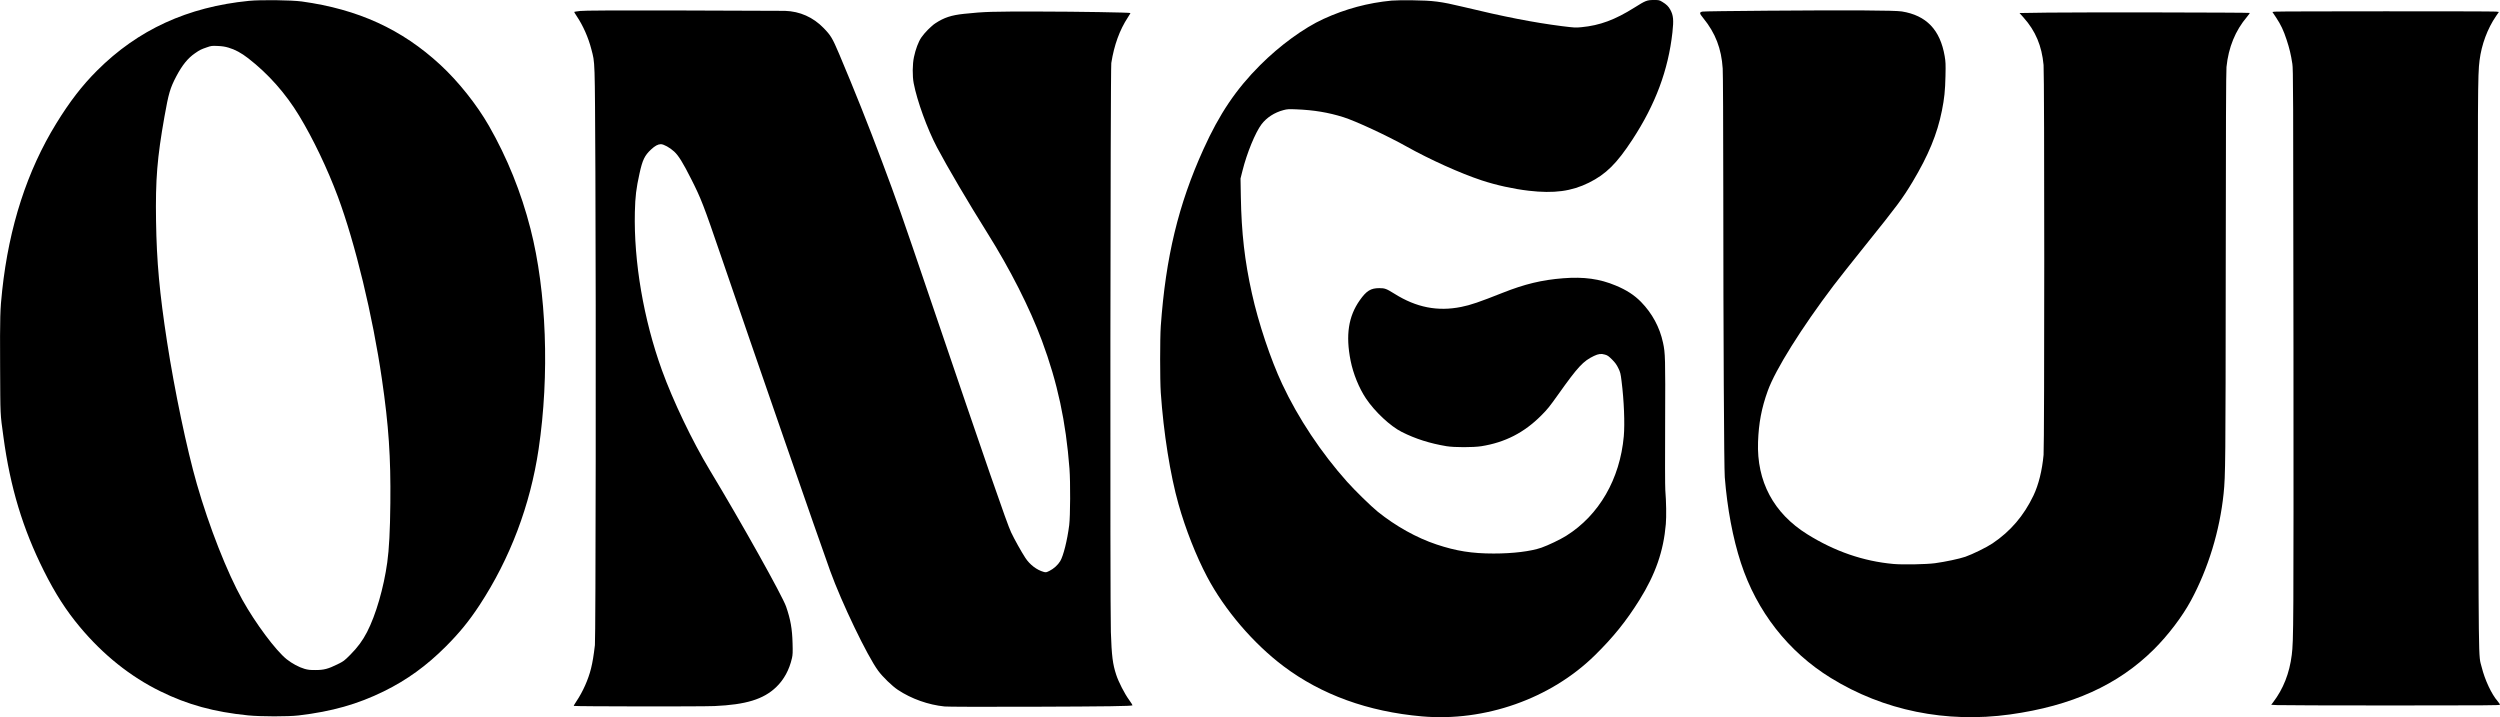
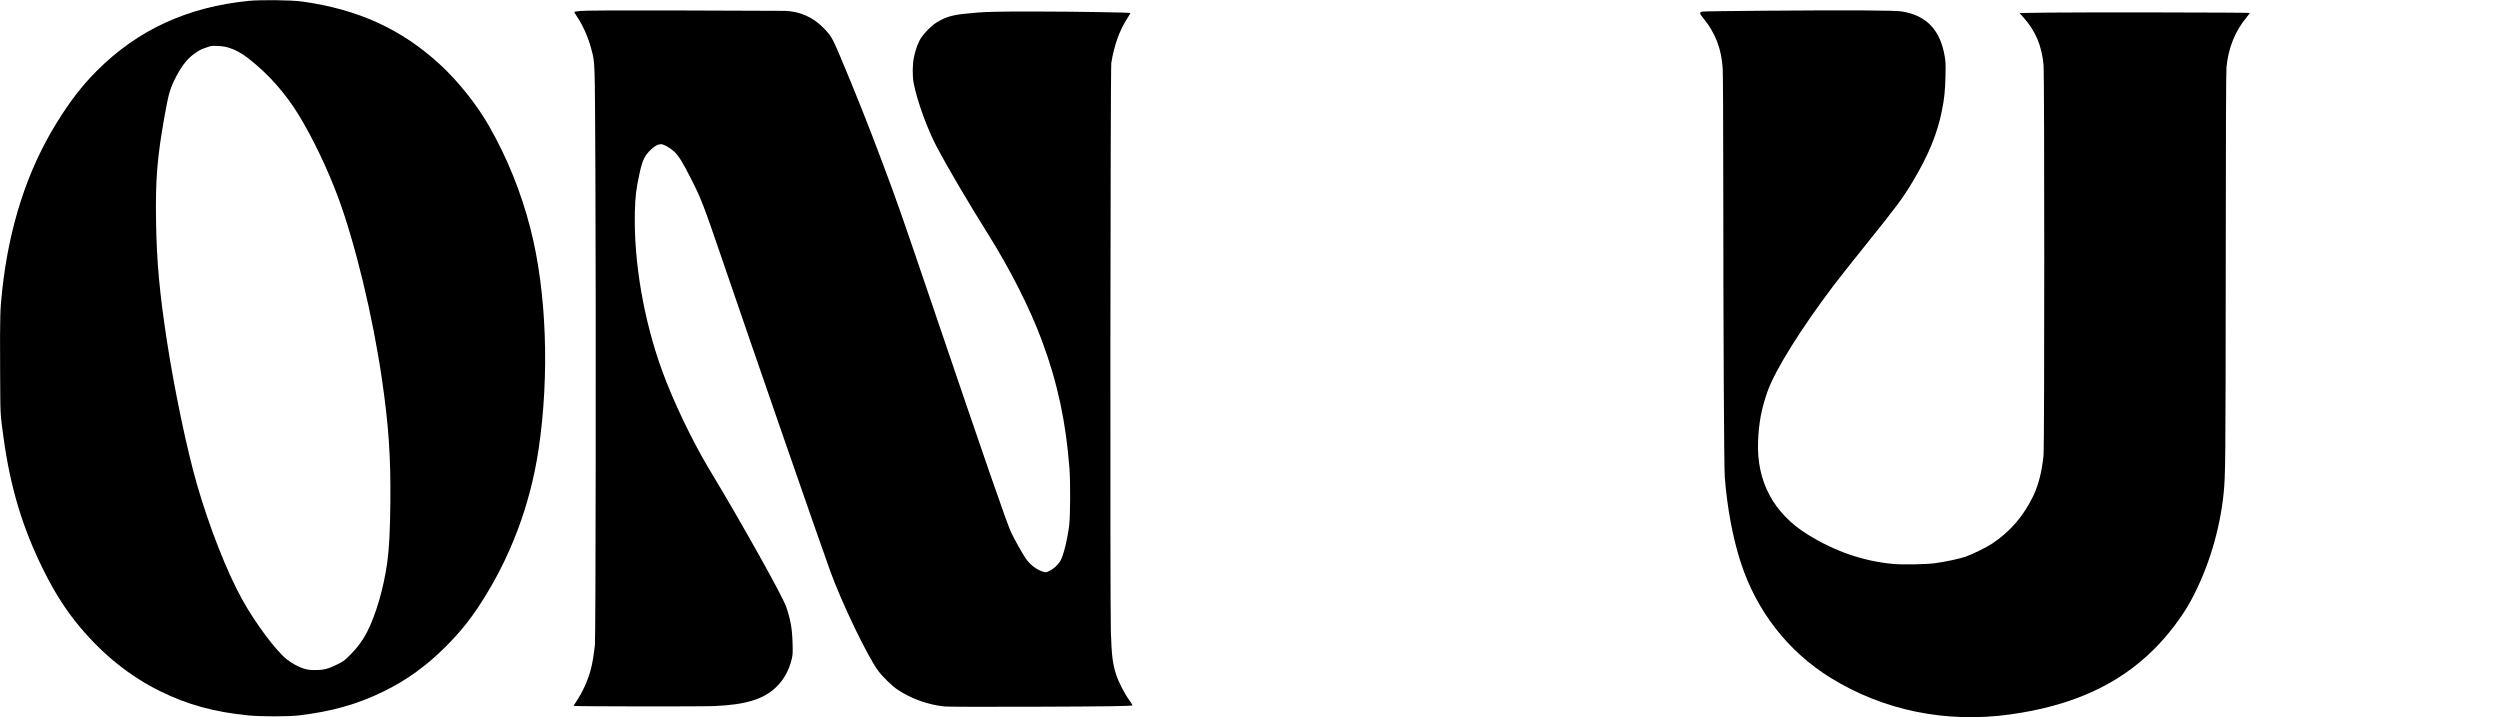
<svg xmlns="http://www.w3.org/2000/svg" version="1.0" width="4699px" height="1348px" viewBox="0 0 4699 1348" preserveAspectRatio="xMidYMid meet">
  <g transform="translate(0,1348) scale(0.1,-0.1)" fill="#000000" stroke="none">
    <path d="M4680 13464 c-1153 -114 -2088 -543 -2856 -1311 -280 -280 -514 -583 -766 -993 -548 -890 -887 -1936 -1017 -3140 -39 -362 -43 -482 -39 -1415 5 -978 0 -876 63 -1340 128 -947 363 -1722 759 -2514 216 -431 418 -745 678 -1056 437 -523 949 -933 1513 -1209 511 -252 1010 -388 1645 -452 241 -24 755 -25 955 -1 625 74 1107 211 1600 453 432 212 804 481 1165 843 257 257 438 480 634 778 574 876 953 1877 1110 2933 207 1395 149 2963 -153 4140 -176 688 -437 1333 -781 1935 -231 402 -575 834 -915 1148 -724 668 -1542 1042 -2600 1189 -199 27 -772 34 -995 12z m-386 -879 c124 -36 242 -100 371 -200 380 -295 705 -662 958 -1080 264 -436 532 -998 727 -1520 326 -876 656 -2243 829 -3435 127 -871 167 -1466 158 -2325 -5 -520 -24 -872 -58 -1115 -66 -478 -214 -988 -380 -1310 -84 -162 -175 -286 -314 -426 -116 -116 -125 -123 -245 -182 -173 -85 -253 -106 -410 -106 -101 -1 -140 4 -205 22 -106 31 -237 101 -337 181 -205 164 -586 675 -832 1116 -287 515 -625 1374 -856 2178 -188 654 -419 1759 -560 2672 -142 924 -195 1504 -207 2270 -12 784 21 1188 158 1962 78 440 107 538 224 761 111 209 216 339 349 430 90 63 115 75 223 112 83 29 94 31 203 26 84 -3 139 -12 204 -31z" />
-     <path d="M26160 13469 c-446 -42 -871 -156 -1281 -344 -371 -169 -824 -500 -1194 -870 -451 -451 -764 -914 -1065 -1580 -471 -1038 -710 -2032 -802 -3325 -16 -230 -16 -1011 0 -1250 52 -756 178 -1549 334 -2100 132 -466 330 -970 536 -1360 328 -622 870 -1256 1438 -1683 713 -536 1588 -853 2599 -942 1183 -104 2419 331 3249 1145 347 340 591 643 841 1043 301 482 453 918 496 1426 12 144 8 420 -10 641 -5 58 -6 627 -3 1265 5 1222 3 1307 -40 1504 -62 290 -204 552 -413 766 -127 129 -271 223 -476 308 -299 126 -598 167 -985 137 -402 -31 -728 -110 -1141 -274 -436 -173 -601 -230 -778 -265 -444 -89 -844 -10 -1252 246 -156 97 -182 107 -288 107 -160 0 -241 -50 -366 -227 -215 -304 -268 -657 -173 -1137 49 -245 159 -516 289 -710 168 -250 458 -521 673 -629 261 -131 526 -215 842 -268 146 -24 502 -24 654 0 445 71 805 255 1126 578 115 115 152 161 318 394 373 525 470 628 673 725 85 40 134 46 205 25 50 -14 69 -28 135 -93 59 -60 85 -96 117 -162 38 -78 43 -99 61 -245 46 -361 63 -795 42 -1035 -72 -804 -465 -1484 -1081 -1870 -113 -71 -341 -180 -467 -224 -203 -70 -533 -110 -898 -110 -409 0 -704 47 -1073 170 -375 125 -769 345 -1107 617 -121 98 -431 400 -575 562 -486 544 -920 1196 -1219 1835 -218 464 -448 1152 -570 1705 -136 610 -196 1137 -208 1815 l-6 345 37 147 c82 329 241 717 357 871 96 127 244 223 415 268 70 18 96 20 239 14 330 -13 605 -59 885 -147 229 -72 815 -344 1175 -545 456 -255 1025 -511 1425 -643 273 -90 593 -161 885 -195 474 -55 804 -11 1130 151 322 160 523 359 818 810 433 662 673 1304 752 2014 26 235 18 322 -40 428 -34 62 -73 100 -149 146 -58 35 -63 36 -163 36 -126 0 -153 -11 -361 -142 -366 -230 -650 -336 -997 -369 -113 -11 -134 -9 -369 20 -531 68 -1081 175 -1871 366 -401 96 -546 115 -940 120 -159 2 -333 -1 -385 -6z" />
    <path d="M10907 13274 c-60 -7 -111 -15 -113 -17 -3 -3 17 -38 45 -79 121 -180 220 -405 276 -623 70 -272 65 -133 76 -2320 13 -2681 6 -8745 -9 -8880 -24 -203 -44 -323 -73 -440 -52 -208 -152 -434 -276 -619 -29 -43 -51 -81 -48 -84 11 -11 2406 -14 2645 -3 590 26 919 127 1158 355 147 141 247 324 298 547 14 61 16 109 11 279 -7 273 -38 447 -122 690 -72 205 -833 1567 -1435 2565 -328 544 -689 1299 -898 1876 -345 954 -531 2043 -509 2974 7 294 25 441 88 727 55 251 96 336 216 448 74 69 130 99 184 100 54 0 170 -64 251 -139 82 -76 162 -204 317 -511 190 -375 234 -489 571 -1475 609 -1783 1838 -5328 2044 -5896 217 -600 695 -1594 901 -1875 86 -117 264 -290 375 -363 253 -167 569 -279 874 -310 63 -6 656 -8 1655 -5 1403 5 1862 11 1878 27 2 3 -27 50 -66 104 -83 113 -198 338 -240 468 -67 203 -86 355 -101 805 -17 490 -9 10585 8 10695 53 337 156 621 312 859 28 43 50 80 48 81 -11 11 -992 27 -1723 28 -887 1 -1013 -2 -1405 -43 -238 -25 -375 -70 -539 -178 -76 -49 -206 -181 -264 -267 -55 -81 -107 -220 -138 -367 -29 -133 -31 -359 -5 -493 63 -330 255 -858 438 -1205 197 -373 588 -1037 941 -1600 434 -691 801 -1415 1031 -2033 294 -791 451 -1525 518 -2407 19 -256 16 -894 -5 -1060 -37 -289 -109 -577 -169 -677 -43 -72 -123 -144 -202 -183 -59 -29 -66 -31 -107 -20 -131 36 -263 136 -347 265 -79 122 -203 344 -267 479 -76 158 -464 1280 -1540 4446 -524 1543 -610 1788 -883 2515 -271 723 -512 1326 -811 2035 -125 293 -154 343 -290 483 -197 203 -446 314 -726 323 -71 2 -942 5 -1935 7 -1382 2 -1830 0 -1913 -9z" />
    <path d="M33232 13279 c-662 -5 -1218 -12 -1235 -17 -59 -15 -56 -32 18 -123 228 -280 341 -572 365 -947 6 -85 10 -1058 11 -2302 1 -2707 14 -5200 28 -5380 47 -589 151 -1144 303 -1610 298 -912 889 -1669 1689 -2162 994 -614 2169 -853 3369 -687 1161 161 2031 554 2704 1223 270 268 534 617 697 918 325 602 542 1312 614 2011 35 339 37 581 40 4262 2 2610 6 3673 14 3755 37 368 166 685 386 944 31 37 54 70 51 73 -9 9 -3234 14 -3794 6 l-533 -8 76 -85 c225 -252 343 -532 376 -892 17 -182 17 -7139 0 -7328 -27 -292 -93 -560 -189 -762 -181 -380 -432 -674 -770 -901 -111 -75 -377 -205 -512 -252 -114 -39 -373 -94 -570 -121 -166 -22 -607 -30 -783 -14 -563 51 -1101 236 -1617 558 -634 395 -953 993 -926 1737 13 356 66 636 183 960 144 399 633 1181 1238 1980 83 110 354 452 601 760 595 740 691 869 883 1188 298 499 463 897 551 1337 46 230 61 375 67 650 5 227 3 268 -15 375 -85 495 -343 765 -805 840 -128 21 -991 26 -2515 14z" />
-     <path d="M42759 13261 l-47 -6 70 -105 c90 -136 139 -240 198 -420 52 -158 80 -273 107 -450 16 -108 17 -417 21 -5330 3 -5255 2 -5509 -32 -5780 -43 -345 -159 -639 -351 -891 l-35 -46 107 -6 c58 -4 1026 -7 2150 -7 1771 0 2043 2 2043 14 0 8 -19 36 -42 63 -117 135 -242 401 -302 643 -63 252 -57 -204 -67 5555 -9 5337 -8 5569 27 5850 37 298 150 600 311 834 l52 76 -52 7 c-65 8 -4095 7 -4158 -1z" />
  </g>
</svg>